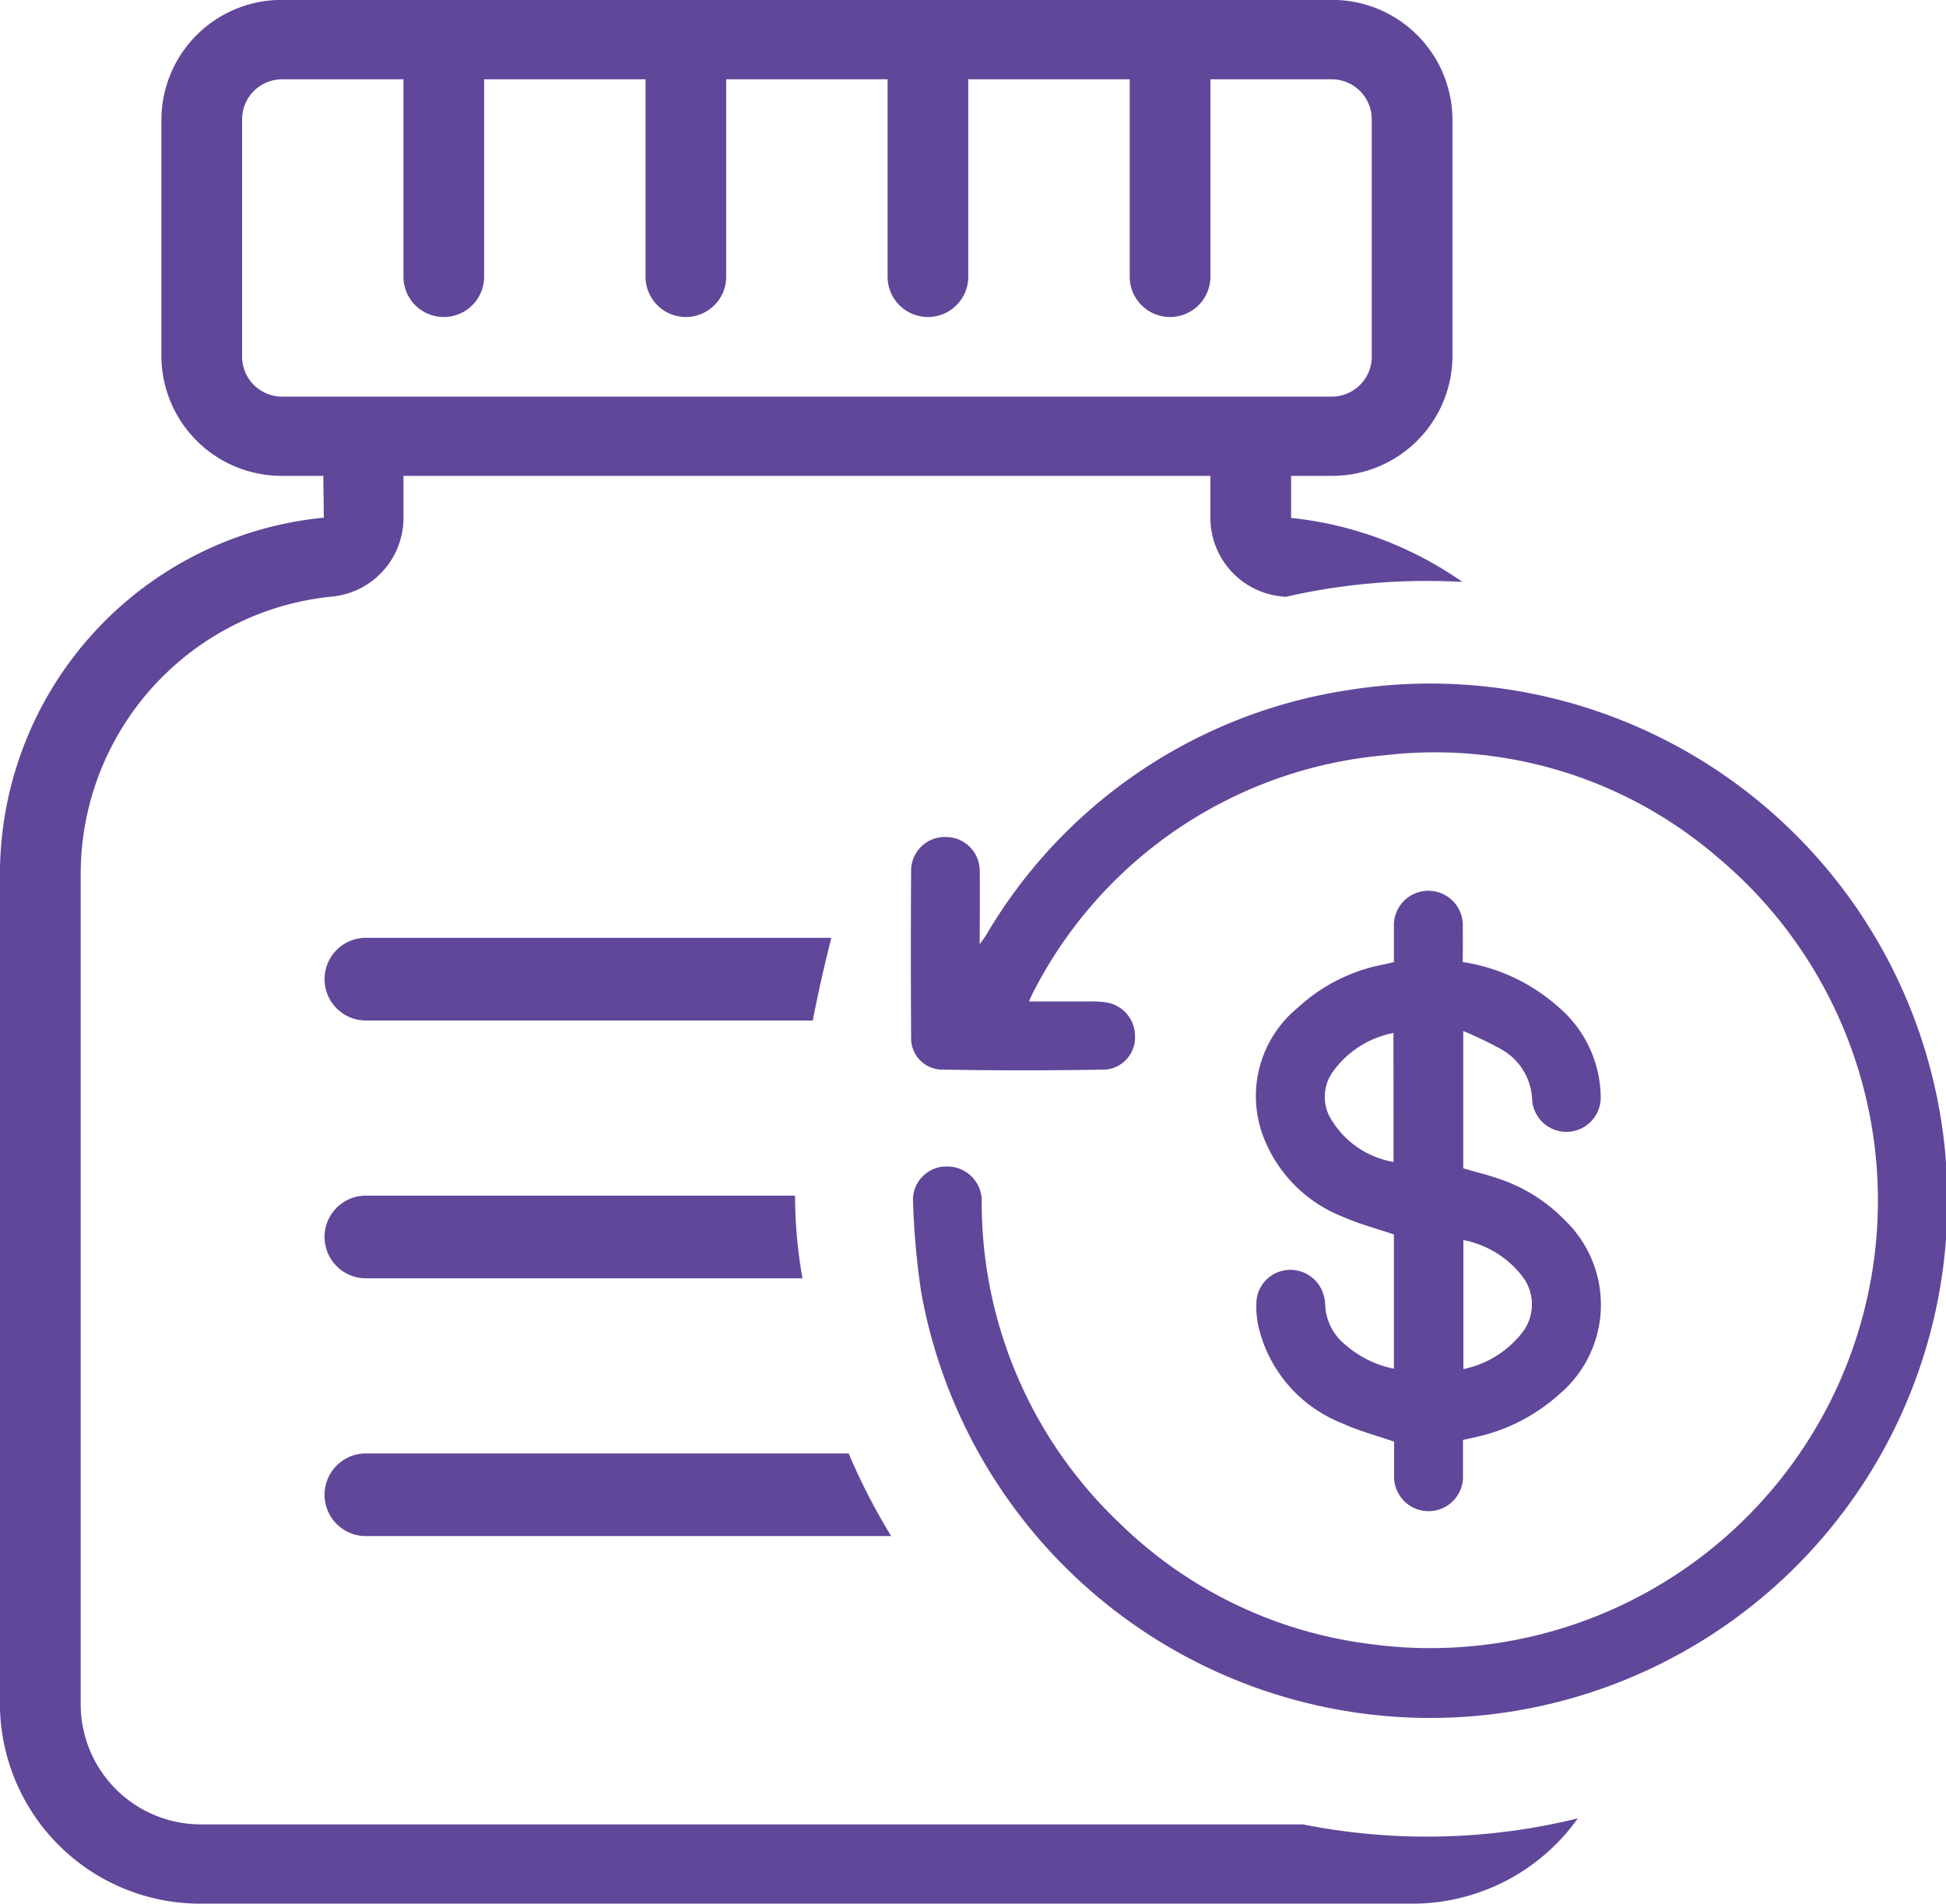
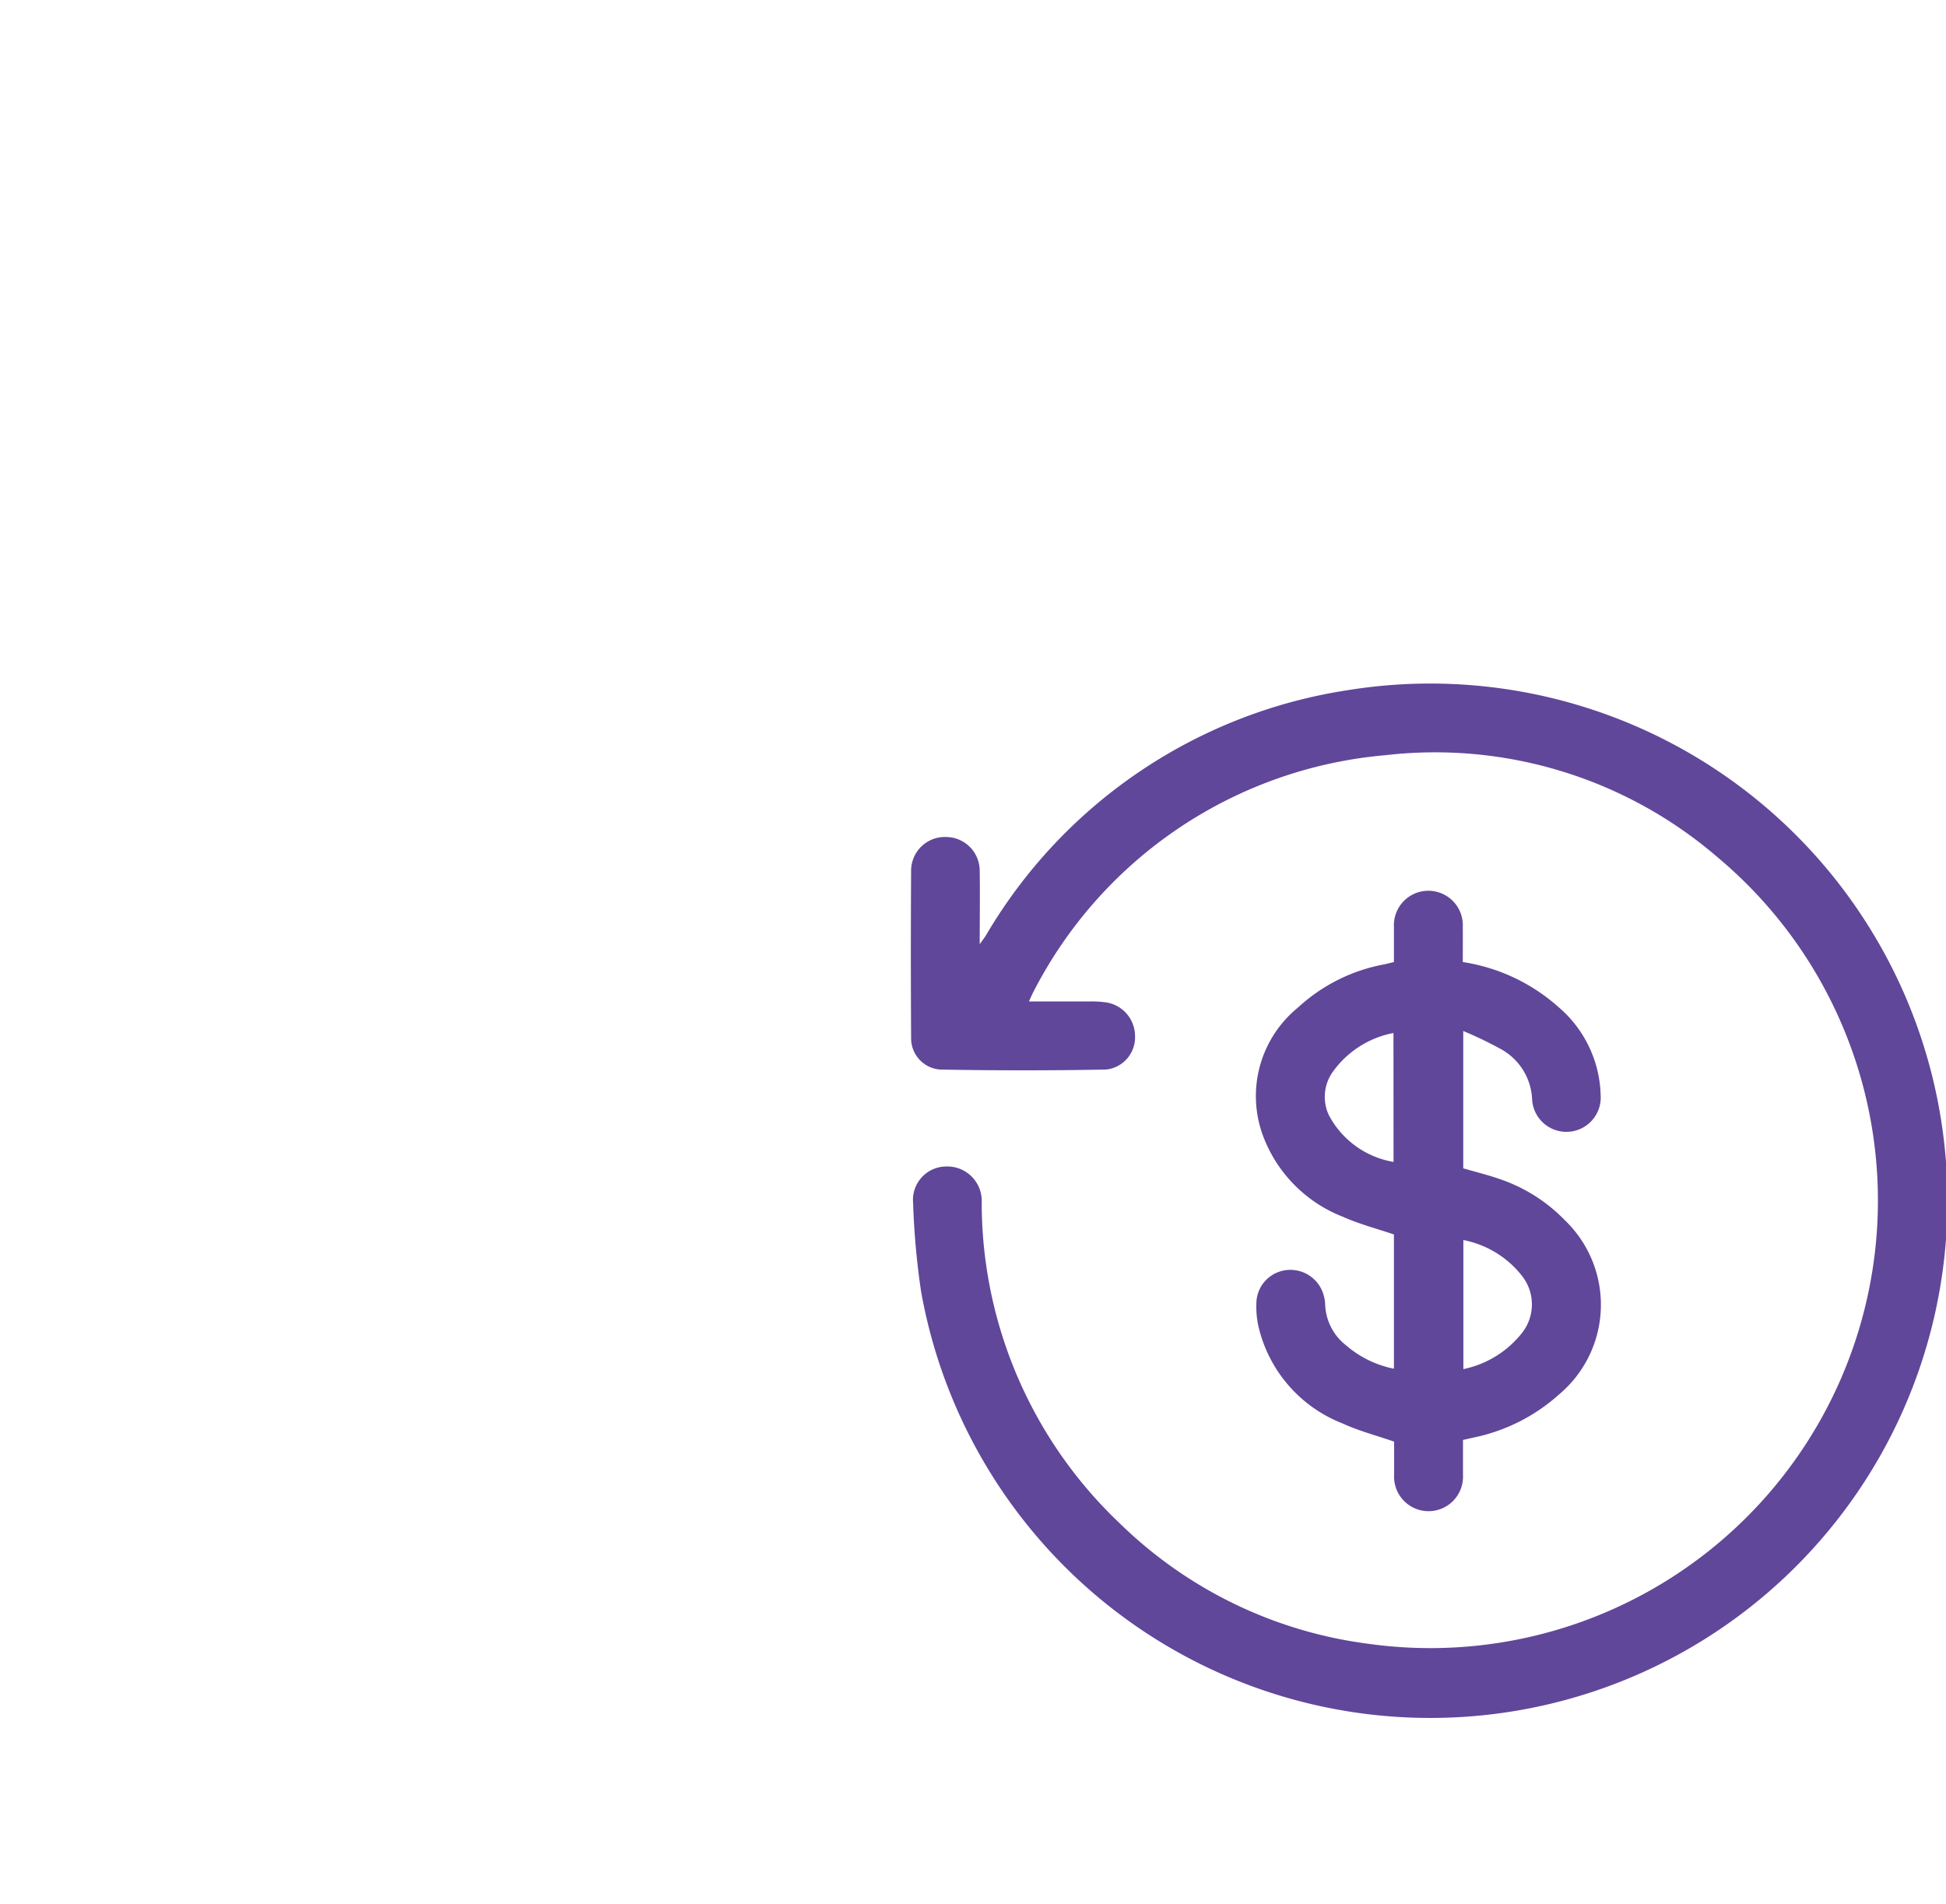
<svg xmlns="http://www.w3.org/2000/svg" id="Reimbursement_Icon" width="85.457" height="83.6" viewBox="0 0 85.457 83.6">
-   <path id="Subtraction_11" data-name="Subtraction 11" d="M62.014,83.6H8.861A8.794,8.794,0,0,1,0,74.894V38.32A15.74,15.74,0,0,1,14.222,22.737L14.2,20.9H12.406a5.277,5.277,0,0,1-5.316-5.225V5.228A5.277,5.277,0,0,1,12.406,0H58.47a5.277,5.277,0,0,1,5.315,5.225v10.45A5.277,5.277,0,0,1,58.47,20.9H56.7v1.848a15.988,15.988,0,0,1,7.52,2.81c-.5-.028-1.027-.043-1.555-.043a27.724,27.724,0,0,0-6.209.7l-.182-.021a3.469,3.469,0,0,1-3.118-3.448V20.9H17.72v1.848A3.47,3.47,0,0,1,14.6,26.2,12.242,12.242,0,0,0,3.546,38.32V74.894a5.277,5.277,0,0,0,5.315,5.225H57.221a27.816,27.816,0,0,0,12.07-.264A8.918,8.918,0,0,1,62.014,83.6ZM12.406,3.487a1.759,1.759,0,0,0-1.773,1.742v10.45a1.759,1.759,0,0,0,1.773,1.742H58.47a1.759,1.759,0,0,0,1.772-1.742V5.228A1.759,1.759,0,0,0,58.47,3.487H53.156v8.708a1.772,1.772,0,0,1-3.543,0V3.487H42.523v8.708a1.772,1.772,0,0,1-3.543,0V3.487H31.893v8.708a1.772,1.772,0,0,1-3.543,0V3.487H21.262v8.708a1.772,1.772,0,0,1-3.543,0V3.487ZM39.132,67.459H16.07a1.815,1.815,0,1,1,0-3.63h21.2a27.573,27.573,0,0,0,1.866,3.628Zm-3.89-11.32H16.07a1.815,1.815,0,0,1,0-3.631H34.916a20.962,20.962,0,0,0,.326,3.629ZM35.7,44.817H16.07a1.815,1.815,0,1,1,0-3.63H36.51c-.315,1.238-.59,2.458-.814,3.629Z" transform="translate(-0.002 -0.004)" fill="#60479a" />
  <g id="Group_354" data-name="Group 354" transform="translate(39.998 29.996)">
    <path id="Path_472" data-name="Path 472" d="M5.19,13.981c.941,0,1.81,0,2.678,0a4.463,4.463,0,0,1,.751.048,1.5,1.5,0,0,1,1.227,1.477,1.42,1.42,0,0,1-1.277,1.466q-3.636.067-7.273,0A1.373,1.373,0,0,1,.013,15.571q-.023-3.682,0-7.365A1.48,1.48,0,0,1,1.556,6.76,1.483,1.483,0,0,1,3.025,8.235c.016,1.035,0,2.07,0,3.232.131-.184.2-.275.265-.373A22.319,22.319,0,0,1,19.168.315,22.712,22.712,0,1,1,.449,26.708,33.788,33.788,0,0,1,.1,22.828a1.467,1.467,0,0,1,1.469-1.6,1.512,1.512,0,0,1,1.544,1.586,19.4,19.4,0,0,0,6.078,14.1,19.1,19.1,0,0,0,10.861,5.269A19.655,19.655,0,0,0,35.4,7.626,19,19,0,0,0,20.833,3.168,19.23,19.23,0,0,0,5.4,13.529c-.068.123-.121.255-.213.451" transform="translate(0 0)" fill="#60479a" />
    <path id="Path_473" data-name="Path 473" d="M94.412,54.442a8.158,8.158,0,0,1,4.2,1.976,5.257,5.257,0,0,1,1.853,3.885,1.507,1.507,0,1,1-3.01.176,2.647,2.647,0,0,0-1.394-2.227,16.84,16.84,0,0,0-1.631-.782V63.5c.53.154,1.059.284,1.572.461a7.2,7.2,0,0,1,2.9,1.828,5.141,5.141,0,0,1-.261,7.638,8.035,8.035,0,0,1-3.71,1.886c-.158.036-.317.071-.512.114,0,.516,0,1.031,0,1.547a1.514,1.514,0,1,1-3.024-.018c0-.5,0-1,0-1.454-.788-.274-1.564-.473-2.279-.805a6.04,6.04,0,0,1-3.7-4.348,4.168,4.168,0,0,1-.069-.969,1.486,1.486,0,0,1,1.344-1.414,1.516,1.516,0,0,1,1.6,1.072,1.682,1.682,0,0,1,.075.435,2.381,2.381,0,0,0,.918,1.8A4.591,4.591,0,0,0,91.386,72.3V66.405c-.771-.263-1.533-.46-2.24-.777a6.115,6.115,0,0,1-3.525-3.6,5.014,5.014,0,0,1,1.548-5.585,7.629,7.629,0,0,1,3.793-1.9c.13-.027.258-.062.424-.1,0-.515,0-1.031,0-1.546a1.514,1.514,0,1,1,3.024.012c.005.5,0,1,0,1.539m-3.044,3.109A4.255,4.255,0,0,0,88.7,59.266a1.889,1.889,0,0,0-.171,1.9,3.958,3.958,0,0,0,2.84,2.053Zm3.07,9.093v5.667a4.41,4.41,0,0,0,2.6-1.621,2.023,2.023,0,0,0,0-2.439,4.308,4.308,0,0,0-2.6-1.607" transform="translate(-70.171 -42.191)" fill="#60479a" />
  </g>
</svg>